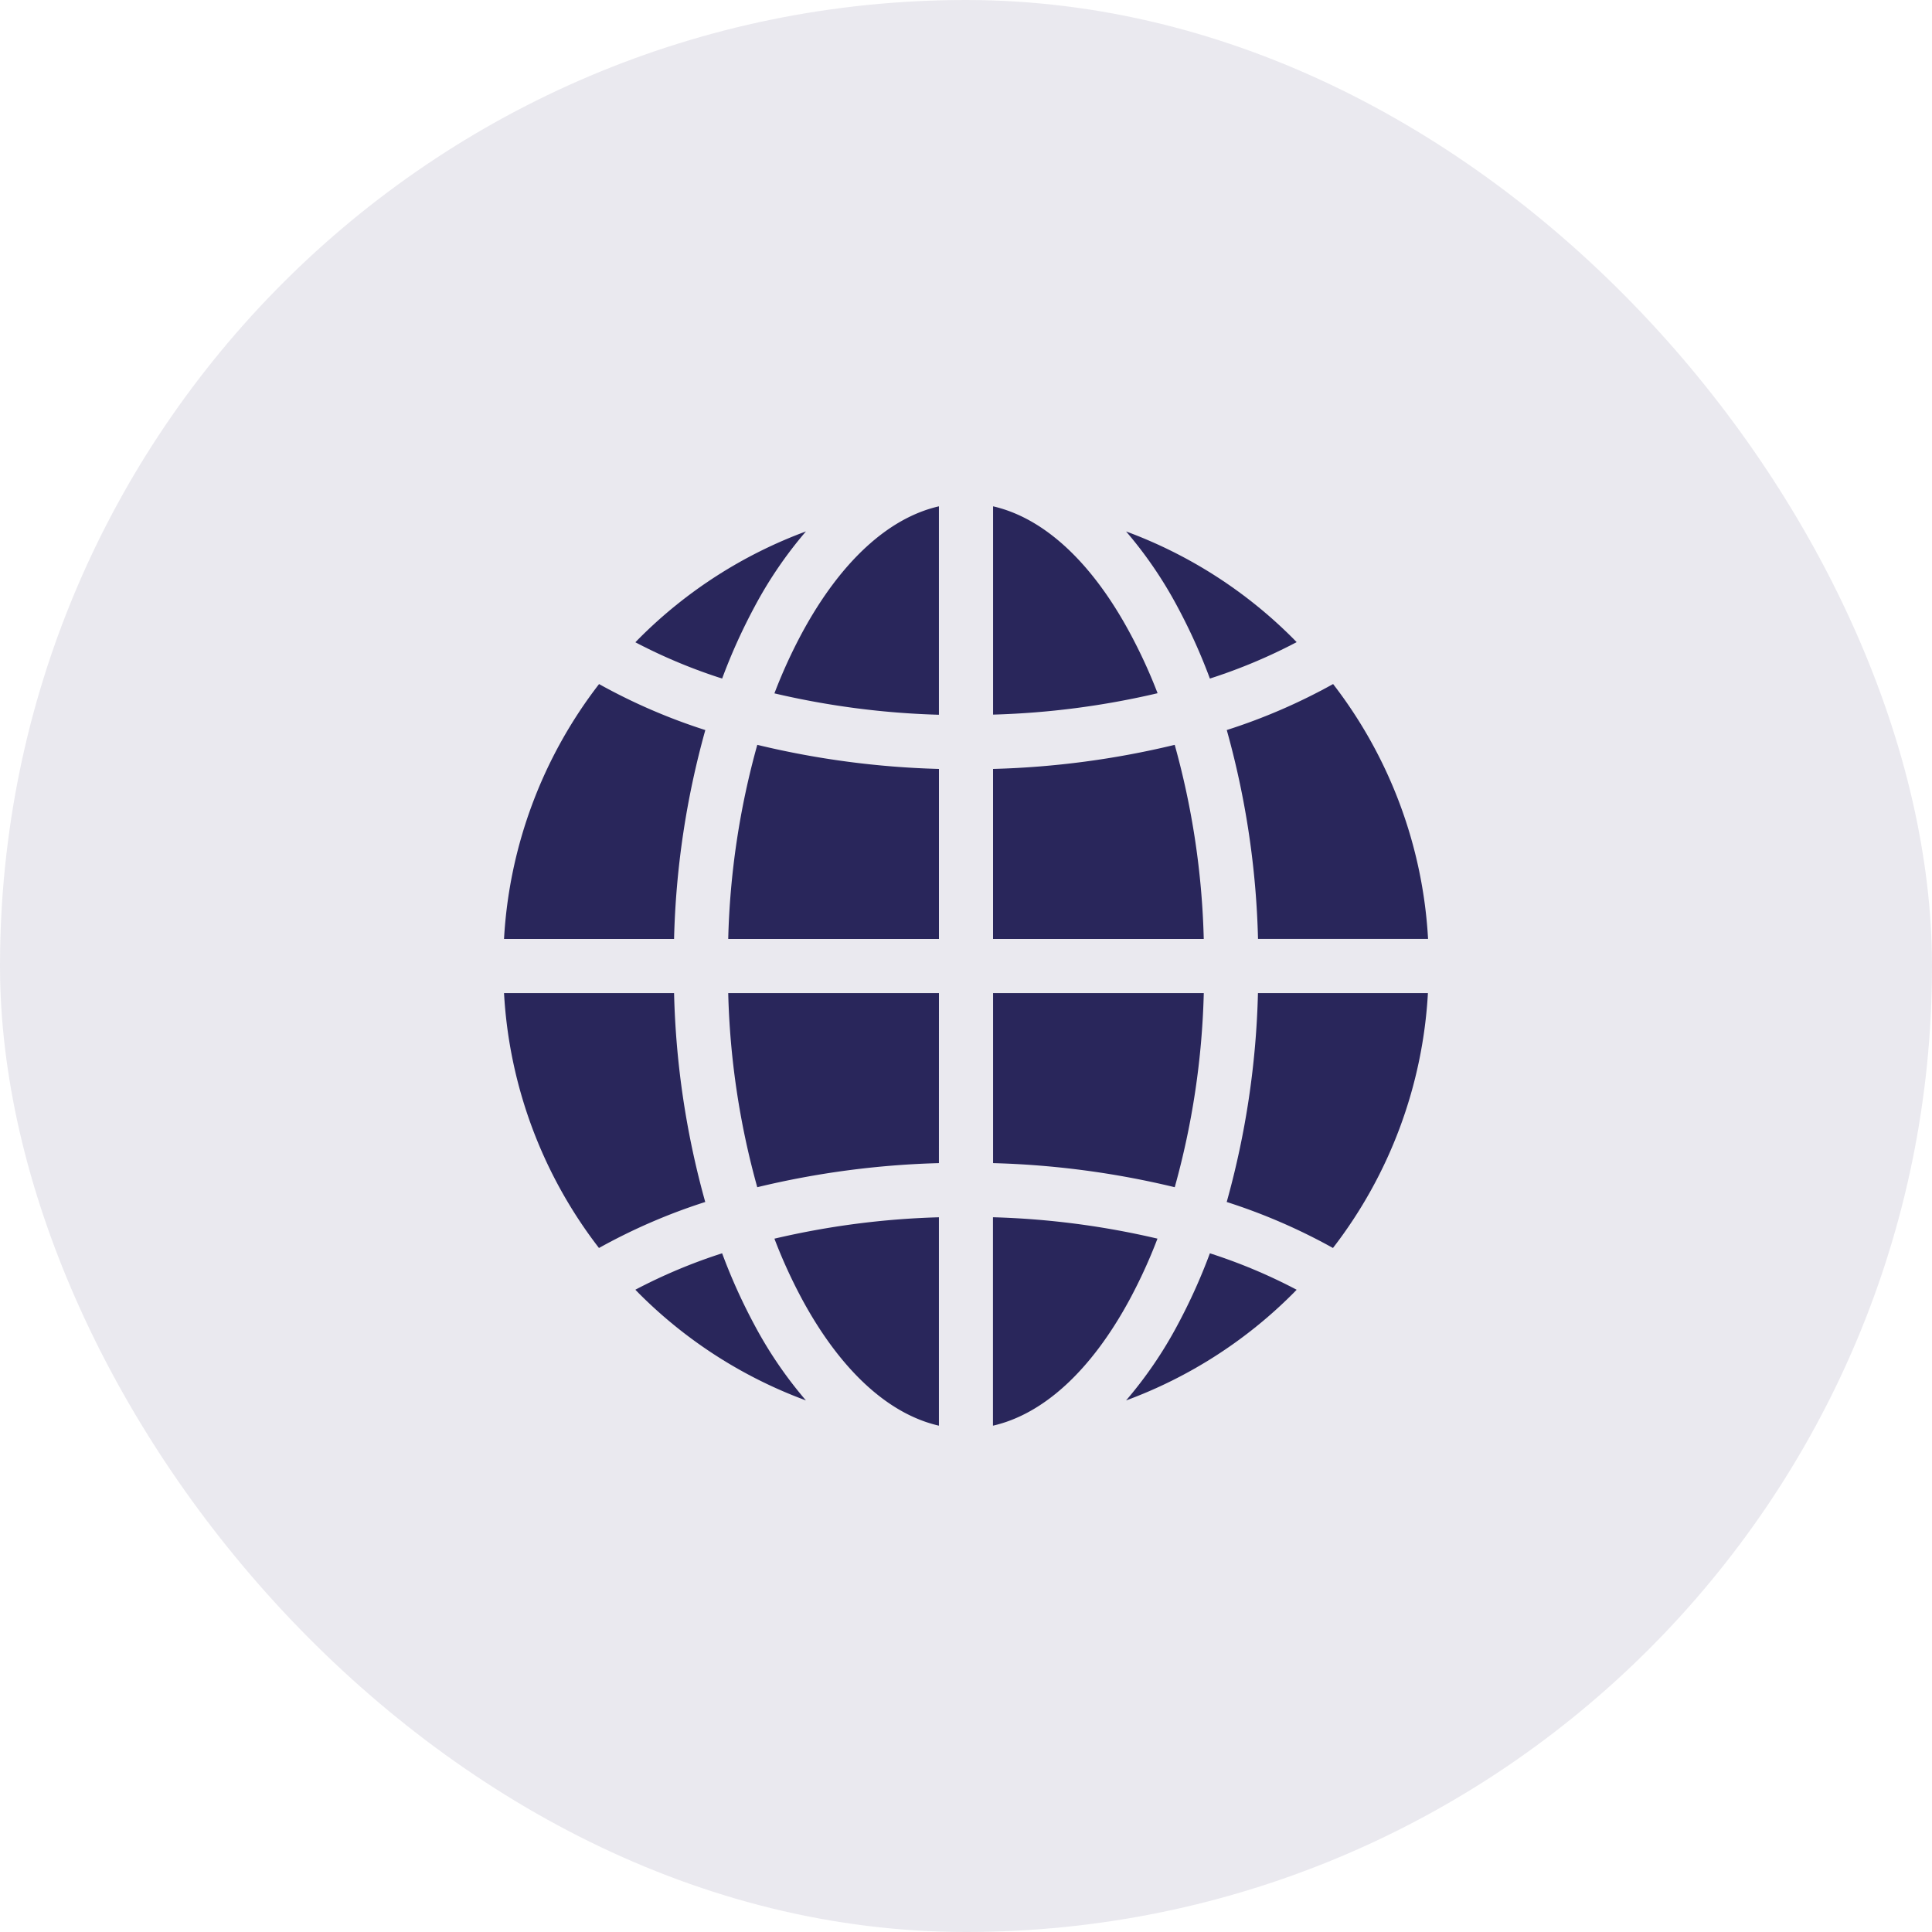
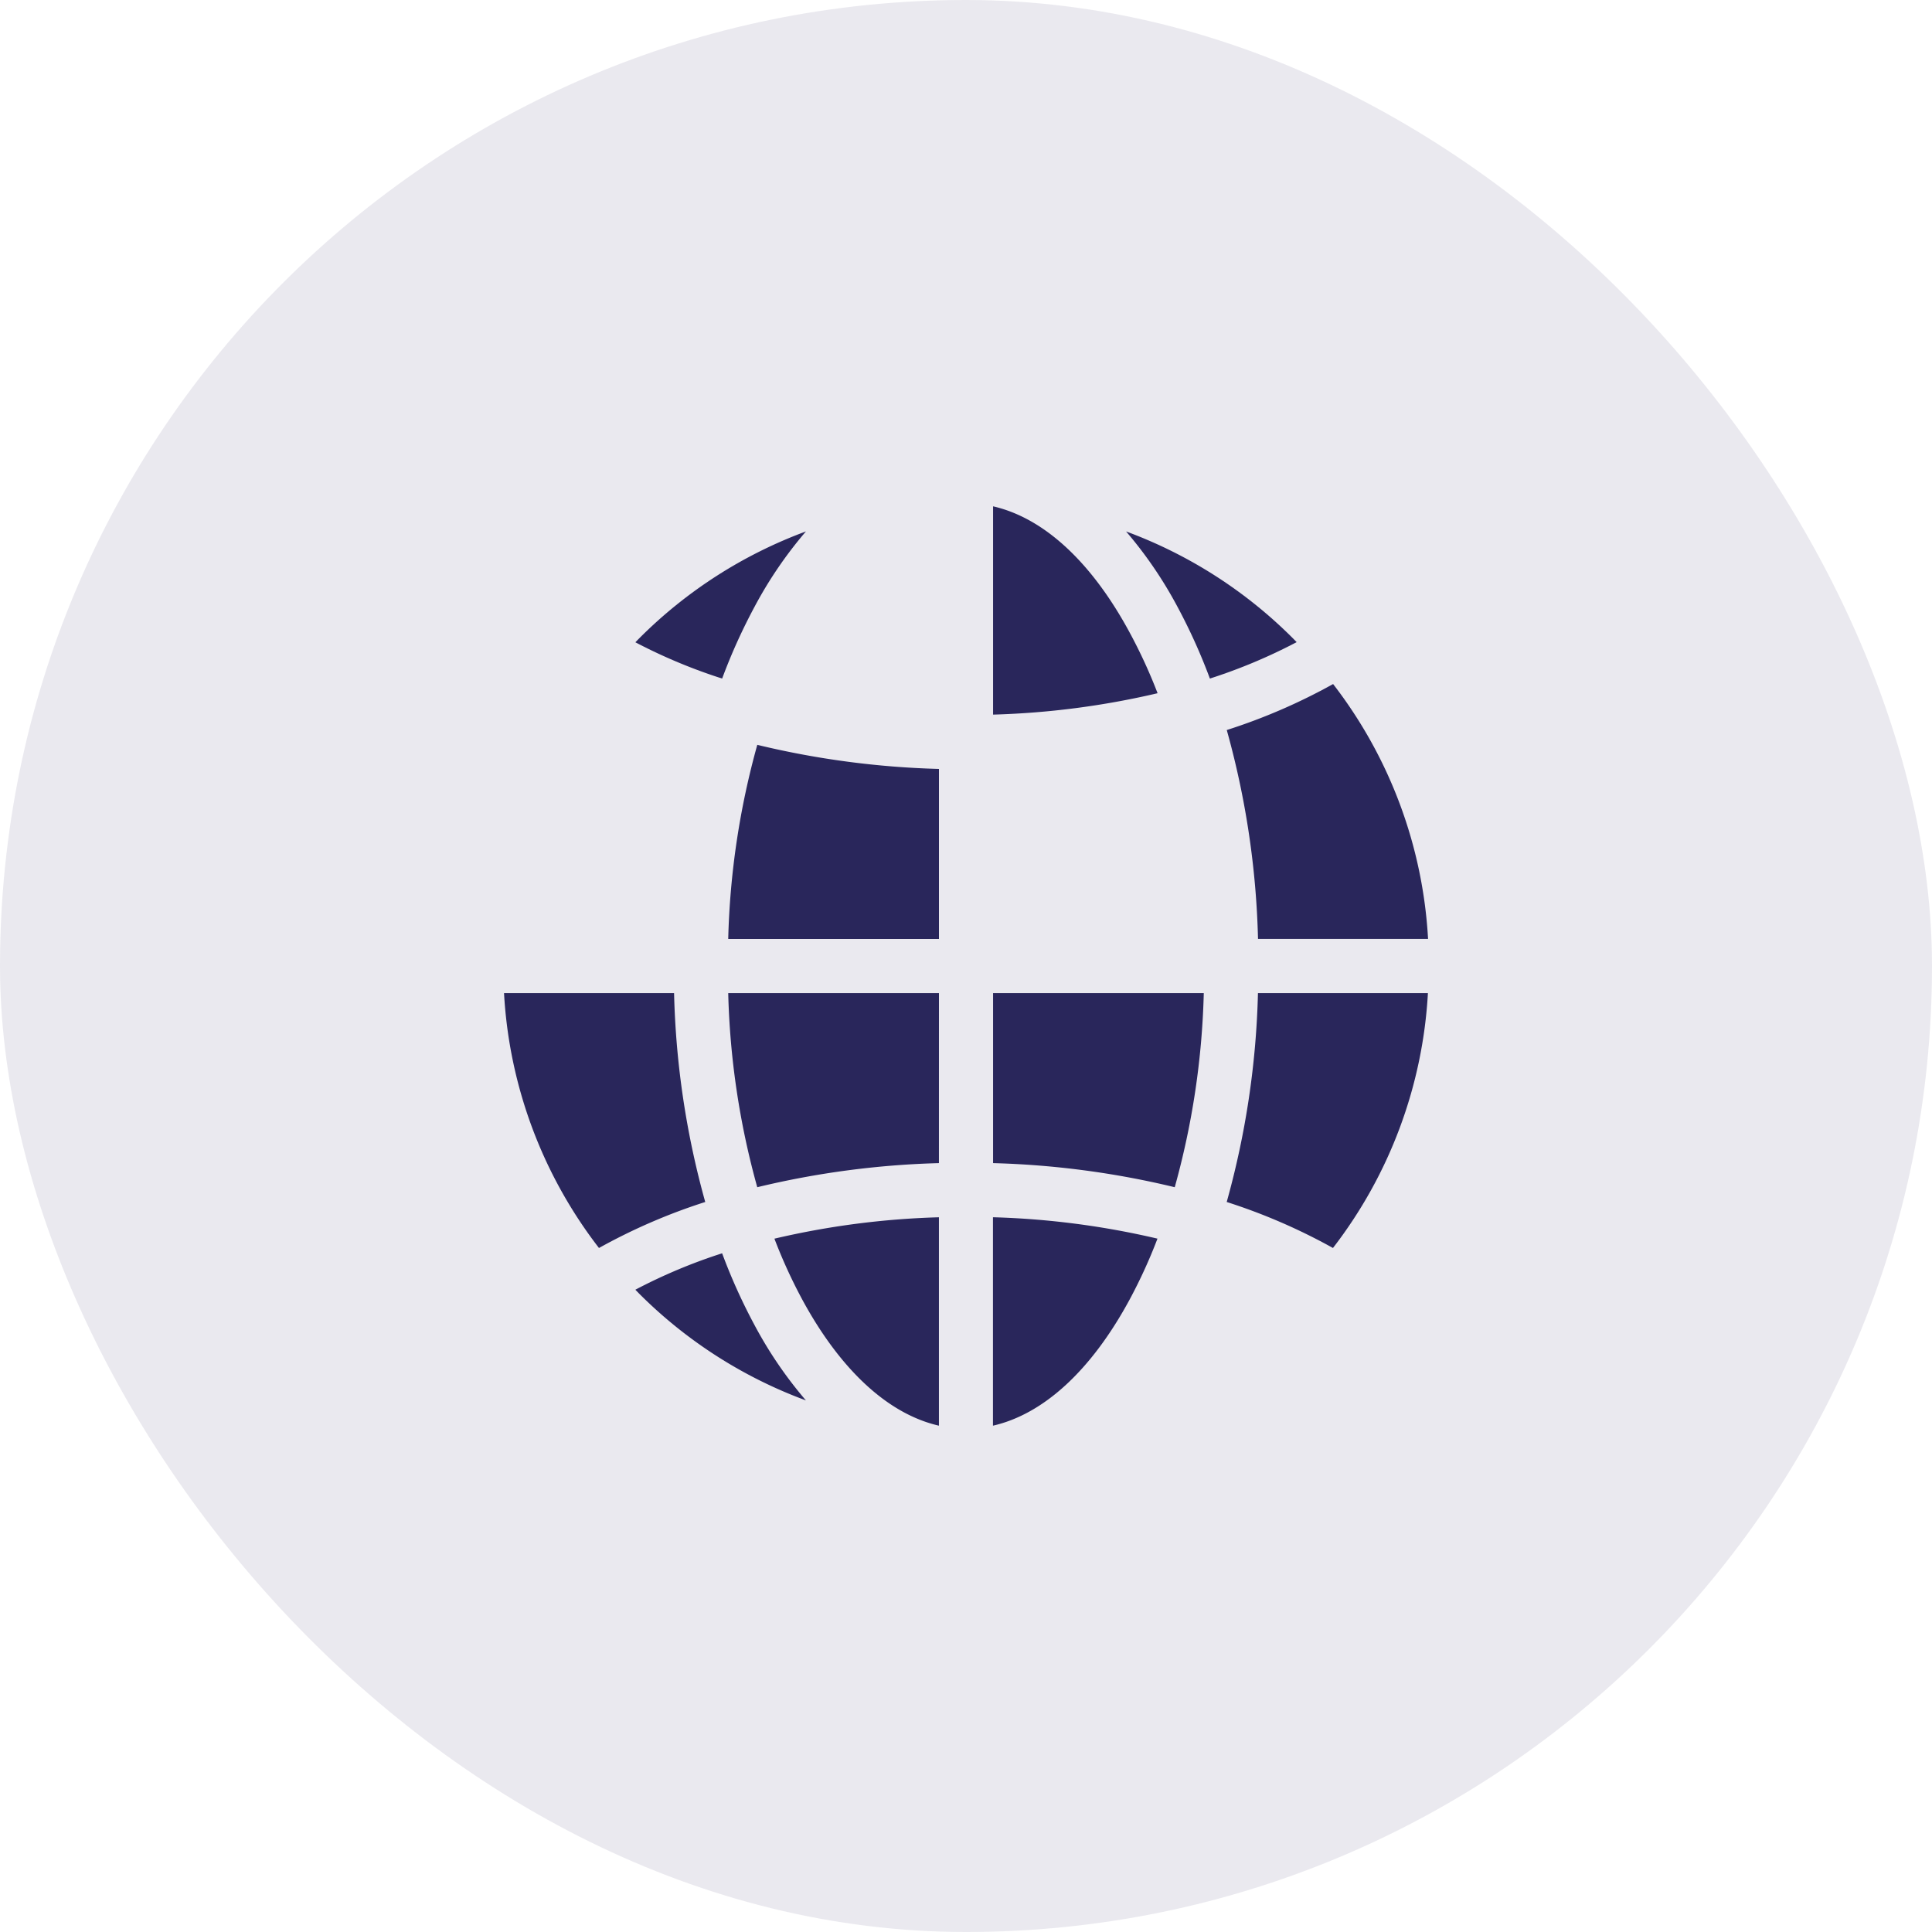
<svg xmlns="http://www.w3.org/2000/svg" id="services-icon-ca" width="68" height="68" viewBox="0 0 68 68">
  <defs>
    <clipPath id="clip-path">
      <rect id="Rectangle_2714" data-name="Rectangle 2714" width="68" height="68" rx="34" fill="#29265b" opacity="0.1" />
    </clipPath>
  </defs>
  <rect id="Rectangle_1112" data-name="Rectangle 1112" width="68" height="68" rx="34" fill="#29265b" opacity="0.1" />
  <g id="Mask_Group_80" data-name="Mask Group 80" clip-path="url(#clip-path)">
    <g id="global" transform="translate(17.74 17.652)">
      <path id="Path_9767" data-name="Path 9767" d="M5.985,35.993H0a16.138,16.138,0,0,0,3.342,8.971,20.575,20.575,0,0,1,3.74-1.619A30,30,0,0,1,5.985,35.993Z" transform="translate(0 -18.691)" fill="#29265b" />
-       <path id="Path_9768" data-name="Path 9768" d="M5.985,22.22a30,30,0,0,1,1.1-7.352,20.564,20.564,0,0,1-3.74-1.619A16.139,16.139,0,0,0,0,22.22Z" transform="translate(0 -6.824)" fill="#29265b" />
-       <path id="Path_9769" data-name="Path 9769" d="M20.879,4.611A18.164,18.164,0,0,0,19.9,6.752a28.832,28.832,0,0,0,5.79.753V.169C23.91.576,22.23,2.117,20.879,4.611Z" transform="translate(-10.383 0)" fill="#29265b" />
      <path id="Path_9770" data-name="Path 9770" d="M35.993.169V7.5a28.837,28.837,0,0,0,5.79-.753A18.19,18.19,0,0,0,40.8,4.611C39.454,2.117,37.773.576,35.993.169Z" transform="translate(-18.78 0)" fill="#29265b" />
-       <path id="Path_9771" data-name="Path 9771" d="M42.386,17.722a30.675,30.675,0,0,1-6.394.848v5.984h7.416a28.025,28.025,0,0,0-1.022-6.832Z" transform="translate(-18.78 -9.158)" fill="#29265b" />
      <path id="Path_9772" data-name="Path 9772" d="M12.719,55.145a19.03,19.03,0,0,0-3.054,1.282l.12.123a16.237,16.237,0,0,0,5.884,3.773,14.614,14.614,0,0,1-1.806-2.646,20.164,20.164,0,0,1-1.144-2.533Z" transform="translate(-5.043 -28.685)" fill="#29265b" />
      <path id="Path_9773" data-name="Path 9773" d="M48.731,7.2a19.036,19.036,0,0,0,3.054-1.282l-.12-.123a16.237,16.237,0,0,0-5.884-3.773,14.614,14.614,0,0,1,1.806,2.646A20.158,20.158,0,0,1,48.731,7.2Z" transform="translate(-23.887 -0.969)" fill="#29265b" />
      <path id="Path_9774" data-name="Path 9774" d="M54.289,35.993a30,30,0,0,1-1.1,7.352,20.563,20.563,0,0,1,3.74,1.619,16.138,16.138,0,0,0,3.342-8.971H54.289Z" transform="translate(-27.753 -18.691)" fill="#29265b" />
-       <path id="Path_9775" data-name="Path 9775" d="M48.731,55.145a20.153,20.153,0,0,1-1.144,2.533,14.611,14.611,0,0,1-1.806,2.646,16.237,16.237,0,0,0,5.884-3.773c.041-.041.08-.082.12-.123A19.038,19.038,0,0,0,48.731,55.145Z" transform="translate(-23.887 -28.685)" fill="#29265b" />
      <path id="Path_9776" data-name="Path 9776" d="M12.72,7.2a20.153,20.153,0,0,1,1.144-2.533,14.611,14.611,0,0,1,1.806-2.646A16.237,16.237,0,0,0,9.786,5.8c-.041.041-.08.082-.12.123A19.032,19.032,0,0,0,12.72,7.2Z" transform="translate(-5.043 -0.969)" fill="#29265b" />
      <path id="Path_9777" data-name="Path 9777" d="M53.191,14.867a30,30,0,0,1,1.1,7.352h5.985a16.139,16.139,0,0,0-3.342-8.971A20.57,20.57,0,0,1,53.191,14.867Z" transform="translate(-27.753 -6.824)" fill="#29265b" />
      <path id="Path_9778" data-name="Path 9778" d="M23.917,24.554V18.57a30.681,30.681,0,0,1-6.394-.848A28.021,28.021,0,0,0,16.5,24.554h7.416Z" transform="translate(-8.609 -9.158)" fill="#29265b" />
      <path id="Path_9779" data-name="Path 9779" d="M35.993,35.993v5.984a30.683,30.683,0,0,1,6.394.848,28.024,28.024,0,0,0,1.022-6.832H35.993Z" transform="translate(-18.78 -18.691)" fill="#29265b" />
      <path id="Path_9780" data-name="Path 9780" d="M40.8,55.386a18.164,18.164,0,0,0,.979-2.142,28.832,28.832,0,0,0-5.79-.753v7.336C37.773,59.42,39.453,57.879,40.8,55.386Z" transform="translate(-18.78 -27.3)" fill="#29265b" />
      <path id="Path_9781" data-name="Path 9781" d="M25.69,59.827V52.492a28.833,28.833,0,0,0-5.79.753,18.18,18.18,0,0,0,.979,2.142C22.229,57.879,23.91,59.42,25.69,59.827Z" transform="translate(-10.383 -27.3)" fill="#29265b" />
      <path id="Path_9782" data-name="Path 9782" d="M23.917,35.993H16.5a28.024,28.024,0,0,0,1.022,6.832,30.675,30.675,0,0,1,6.394-.848Z" transform="translate(-8.609 -18.691)" fill="#29265b" />
    </g>
  </g>
</svg>